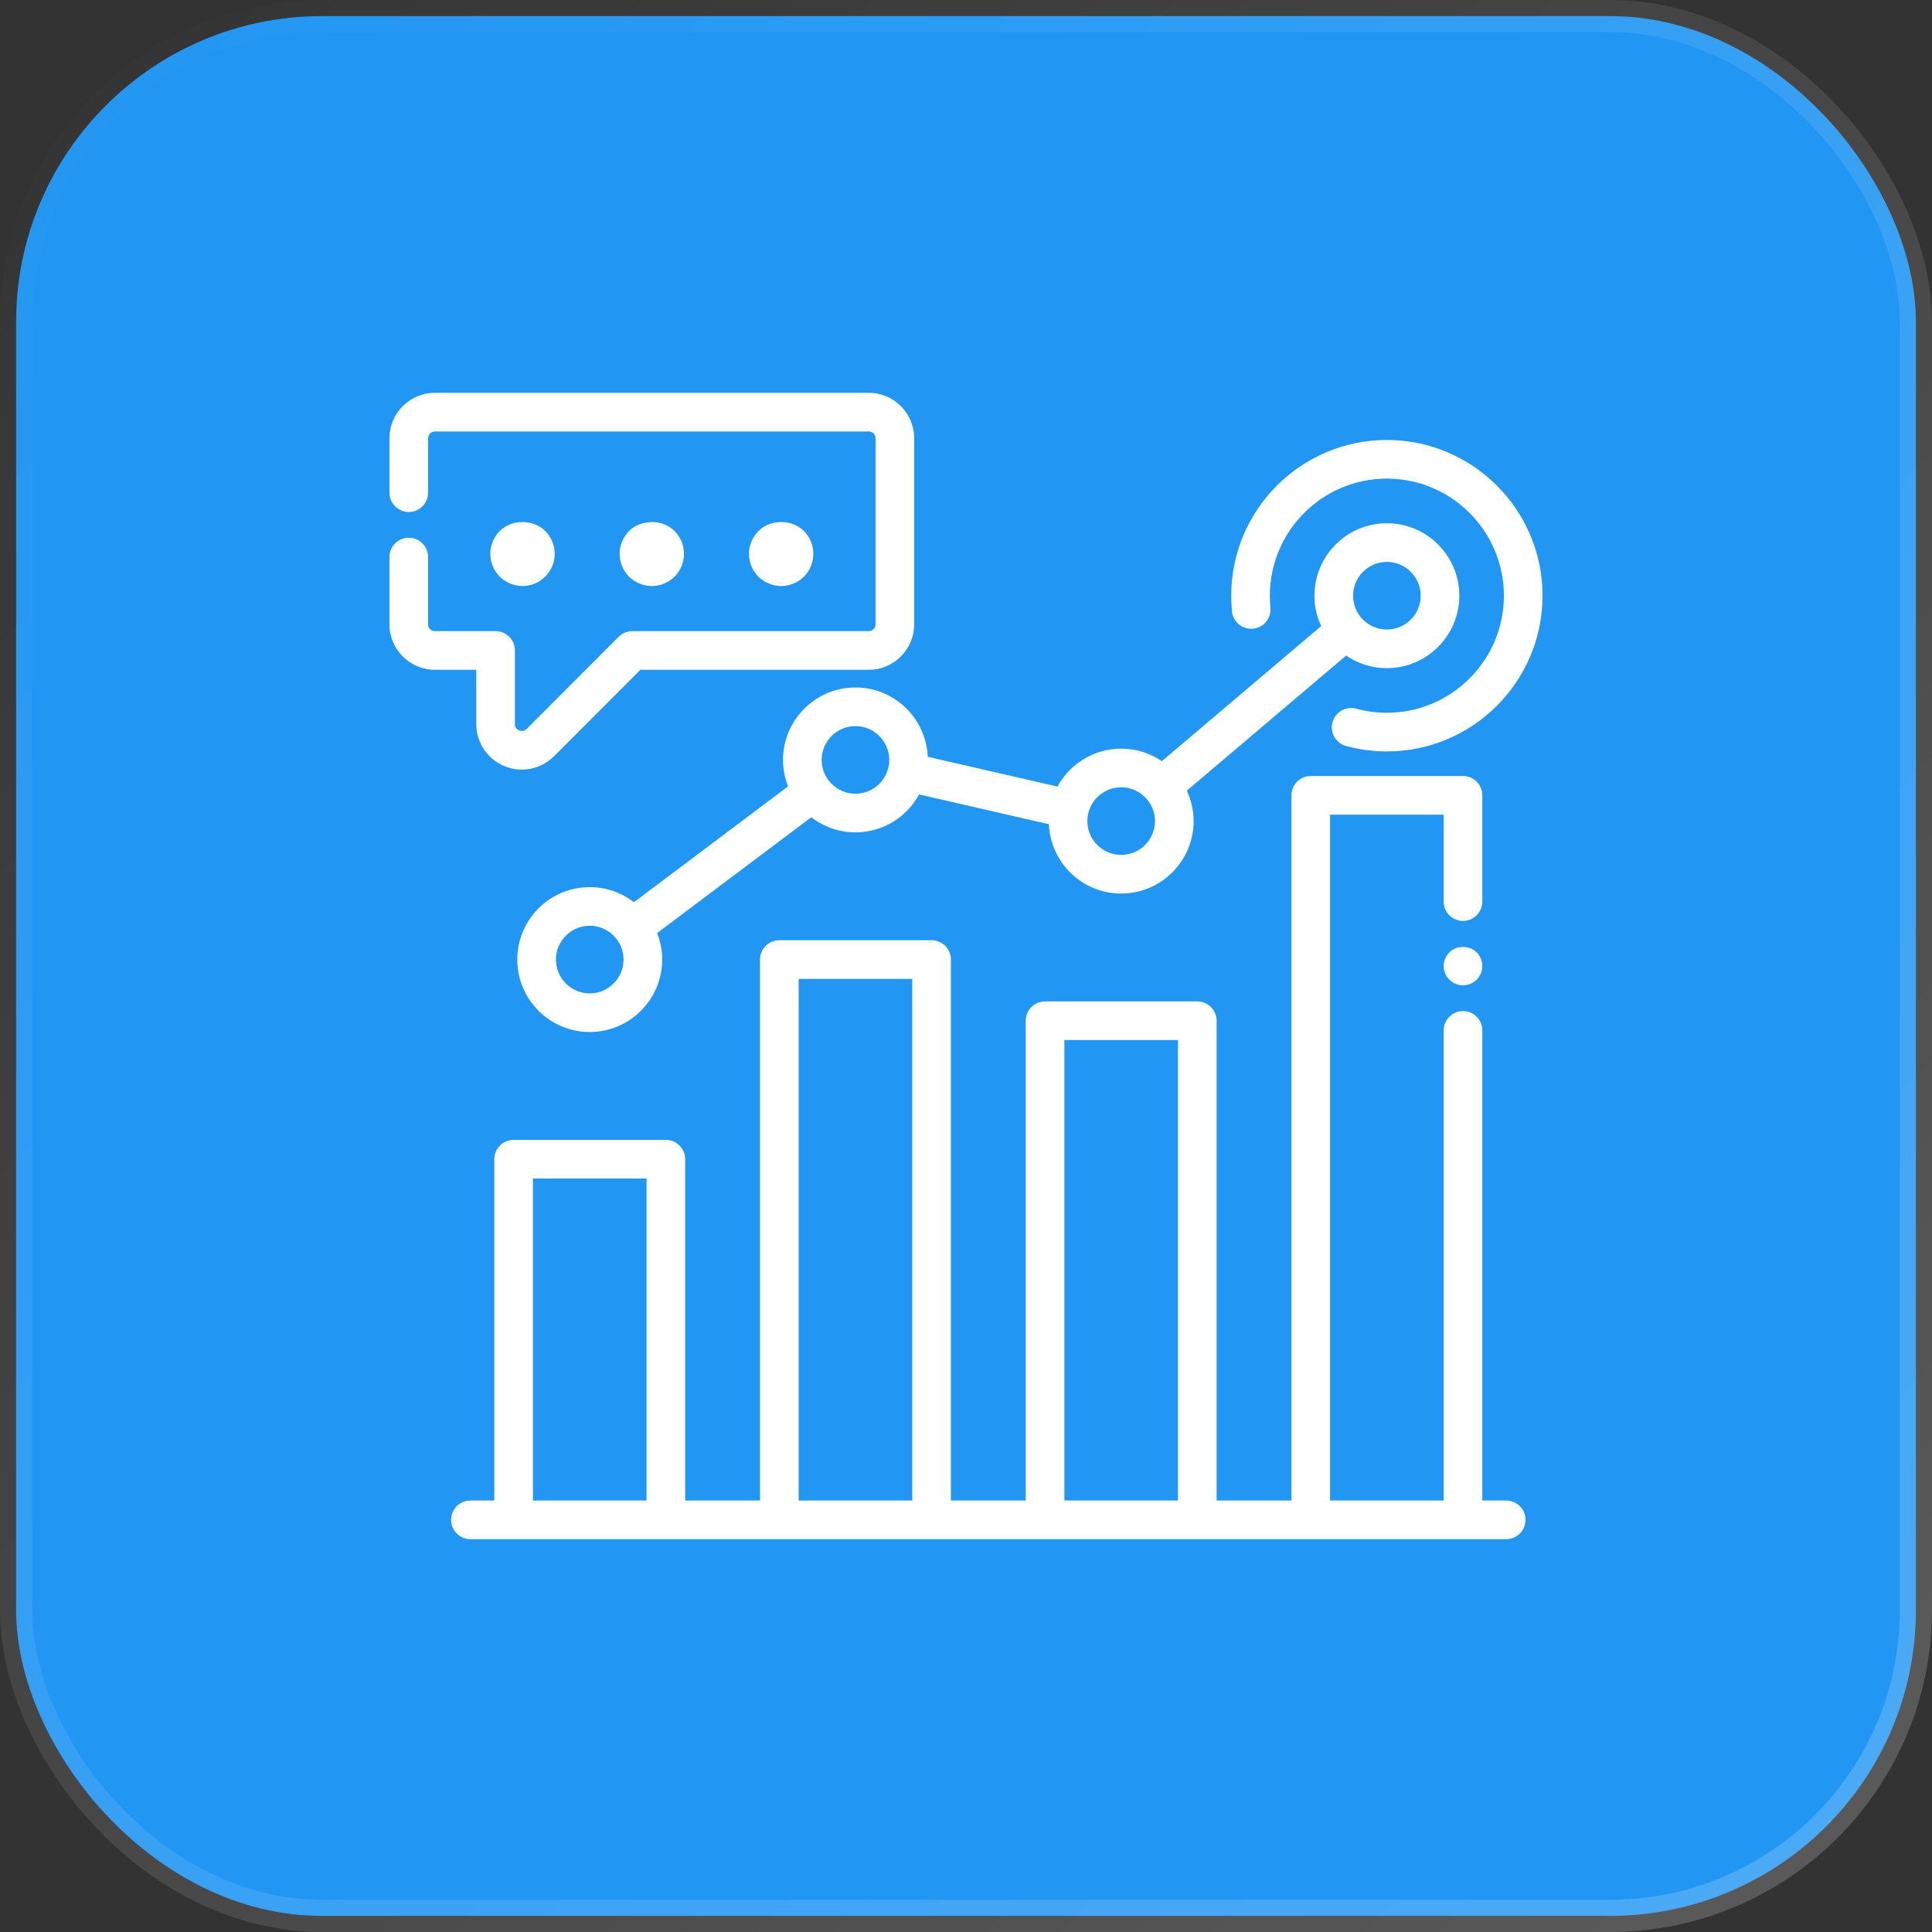
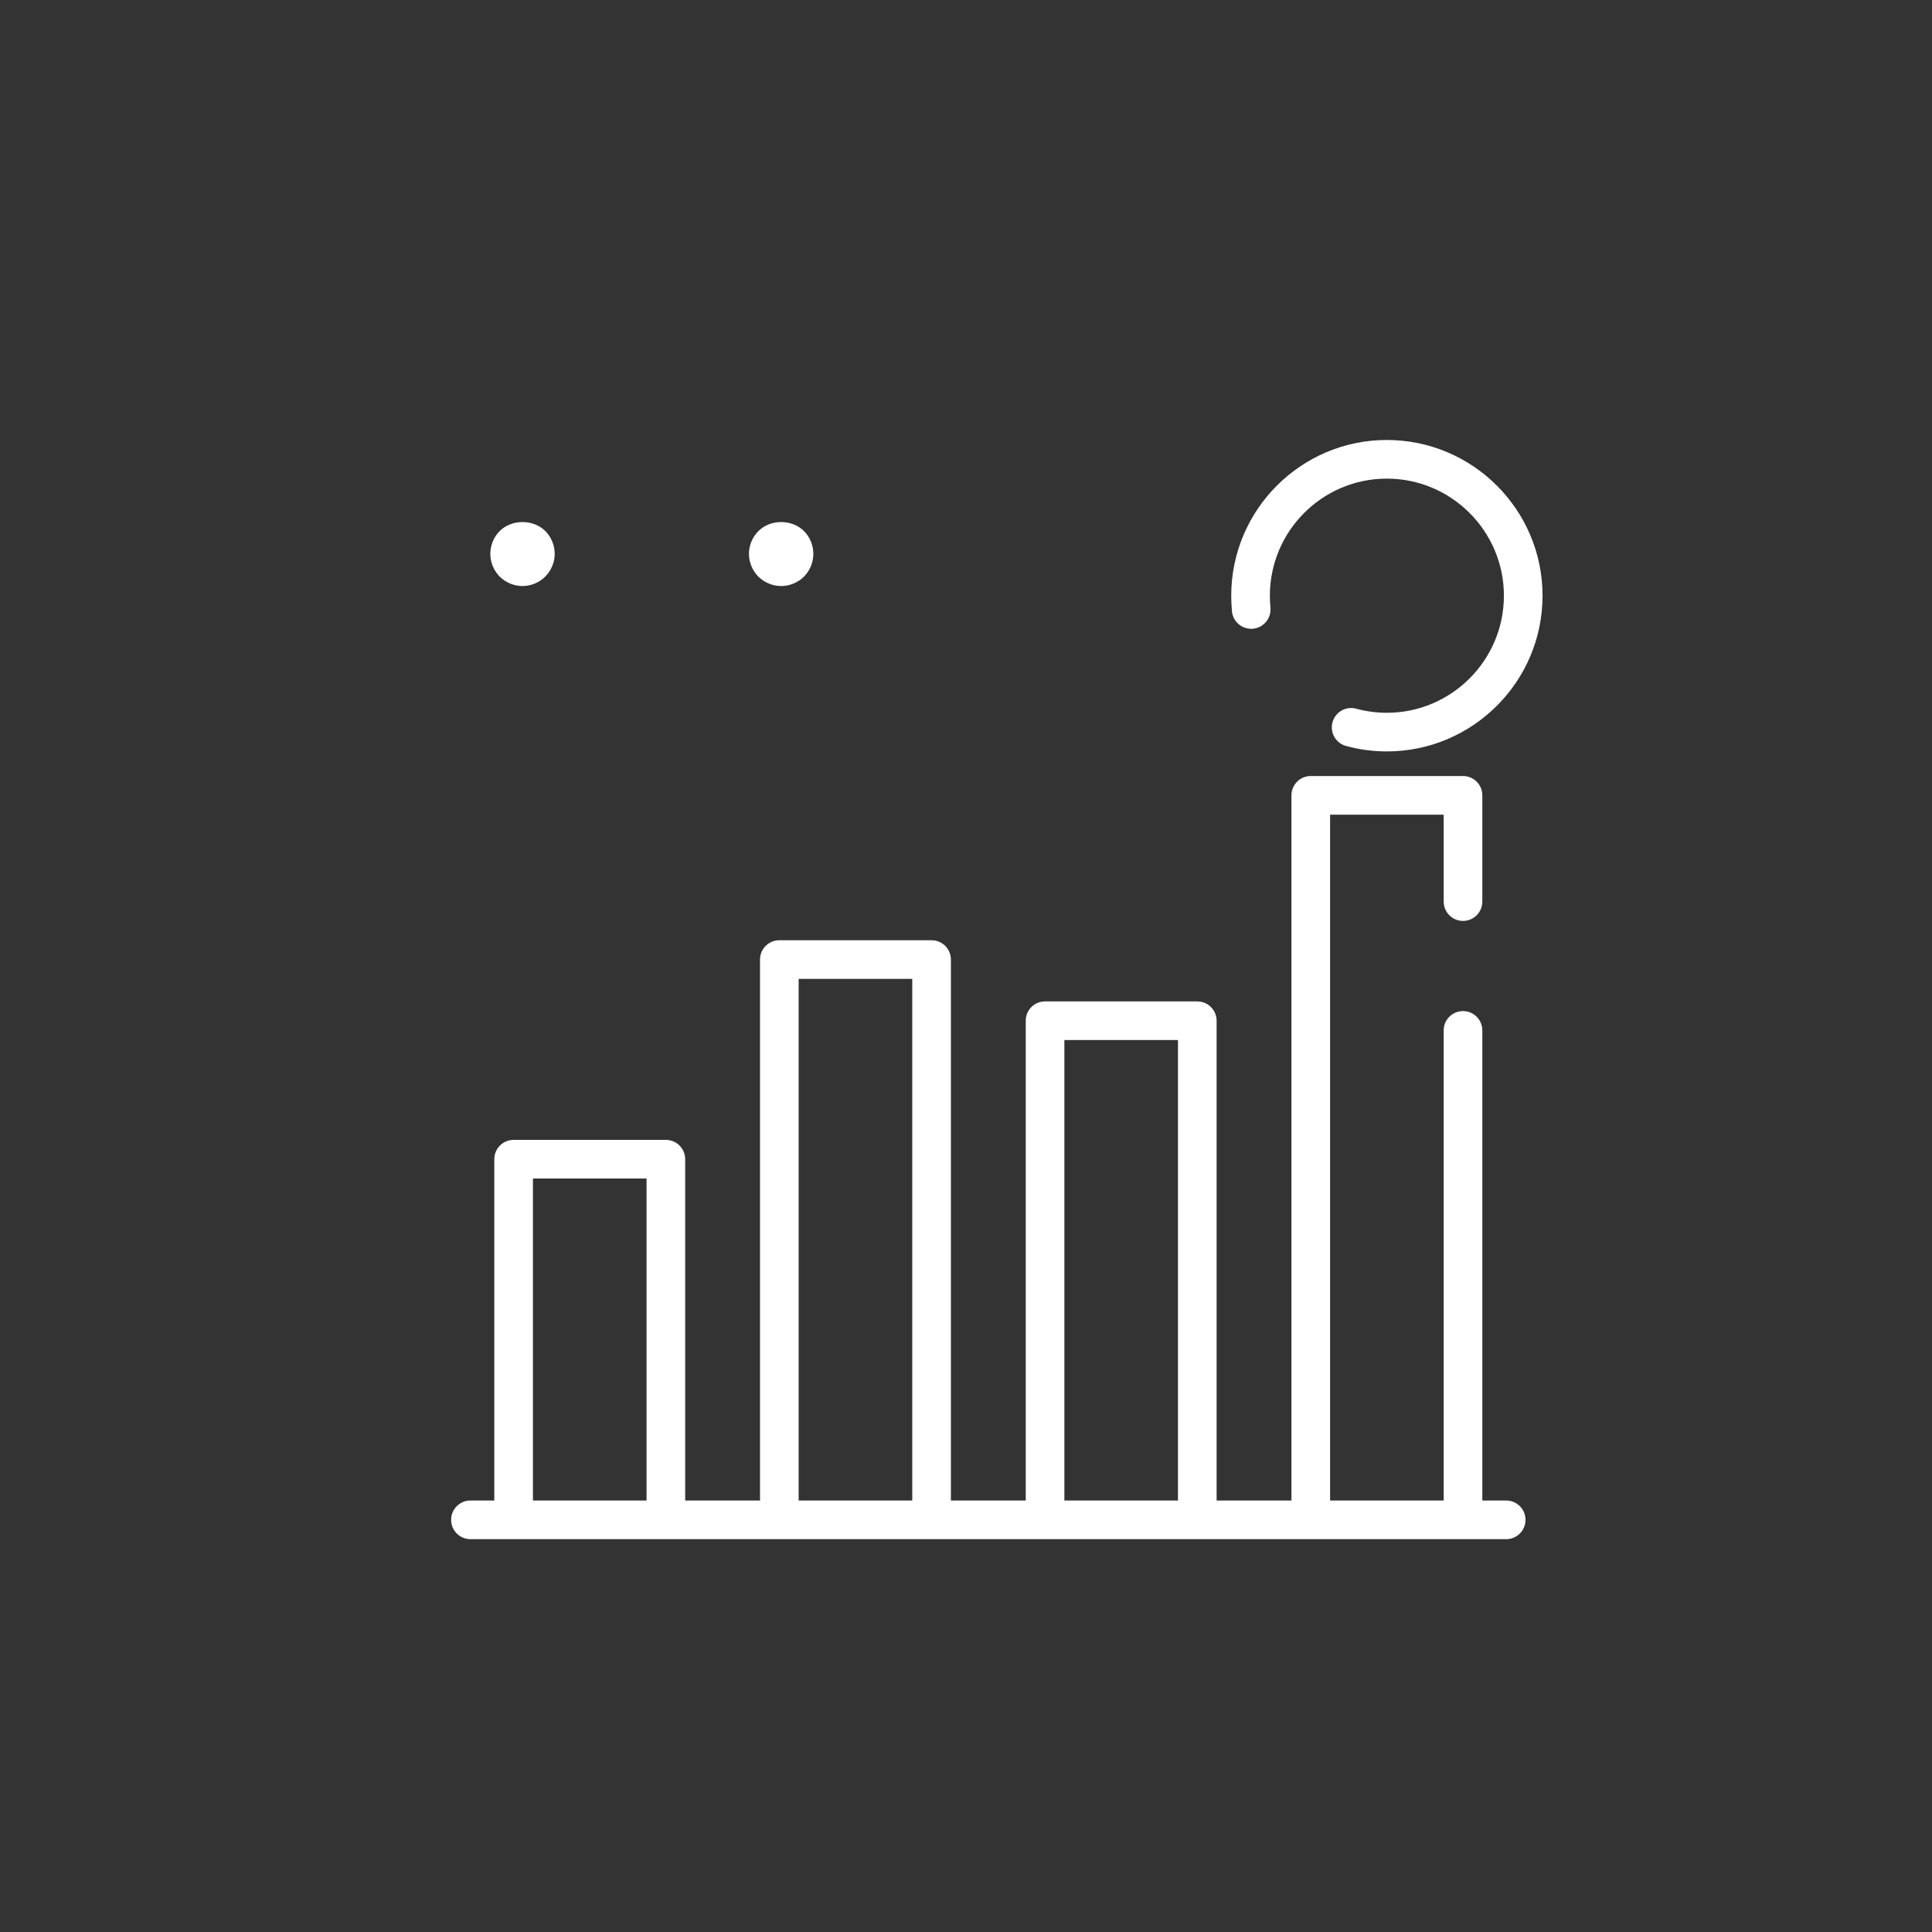
<svg xmlns="http://www.w3.org/2000/svg" width="60" height="60" viewBox="0 0 60 60" fill="none">
  <rect x="0" y="0" width="60" height="60" fill="#333333" stroke="none" />
-   <rect x="0.5" y="0.5" width="59" height="59" rx="9.5" fill="#2196F3" stroke="url(#paint0_linear_6090_804)" />
-   <path d="M45.011 29.576C44.899 29.688 44.835 29.844 44.835 30C44.835 30.156 44.899 30.312 45.011 30.424C45.123 30.536 45.275 30.6 45.435 30.6C45.591 30.6 45.747 30.536 45.859 30.424C45.971 30.312 46.035 30.156 46.035 30C46.035 29.84 45.971 29.688 45.859 29.576C45.635 29.352 45.235 29.352 45.011 29.576Z" fill="white" />
  <path d="M46.776 46.6H46.035V32C46.035 31.668 45.766 31.4 45.435 31.4C45.103 31.4 44.835 31.668 44.835 32V46.6H41.307V25.3H44.835V28C44.835 28.331 45.103 28.6 45.435 28.6C45.766 28.6 46.035 28.331 46.035 28V24.7C46.035 24.368 45.766 24.1 45.435 24.1H40.707C40.376 24.1 40.107 24.368 40.107 24.7V46.6H37.783V31.7C37.783 31.368 37.514 31.1 37.183 31.1H32.455C32.123 31.1 31.855 31.368 31.855 31.7V46.6H29.531V29.8C29.531 29.468 29.262 29.2 28.931 29.2H24.203C23.872 29.2 23.603 29.468 23.603 29.8V46.6H21.279V36C21.279 35.668 21.01 35.4 20.679 35.4H15.951C15.62 35.4 15.351 35.668 15.351 36V46.6H14.61C14.278 46.6 14.01 46.868 14.01 47.2C14.01 47.531 14.278 47.8 14.61 47.8H46.776C47.108 47.8 47.376 47.531 47.376 47.2C47.376 46.868 47.108 46.6 46.776 46.6ZM20.079 46.6H16.551V36.6H20.079V46.6ZM28.331 46.6H24.803V30.4H28.331V46.6ZM36.583 46.6H33.055V32.3H36.583V46.6Z" fill="white" />
-   <path d="M26.567 21.35C25.326 21.35 24.317 22.359 24.317 23.6C24.317 23.89 24.374 24.167 24.474 24.422L19.686 28.02C19.305 27.726 18.831 27.55 18.315 27.55C17.075 27.55 16.065 28.559 16.065 29.8C16.065 31.041 17.075 32.05 18.315 32.05C19.556 32.05 20.565 31.041 20.565 29.8C20.565 29.51 20.508 29.233 20.407 28.978L25.196 25.38C25.576 25.674 26.051 25.85 26.567 25.85C27.419 25.85 28.163 25.373 28.544 24.672L32.574 25.597C32.625 26.793 33.611 27.75 34.819 27.75C36.059 27.75 37.069 26.741 37.069 25.5C37.069 25.162 36.992 24.843 36.858 24.555L41.806 20.359C42.166 20.605 42.602 20.75 43.071 20.75C44.311 20.75 45.321 19.741 45.321 18.5C45.321 17.259 44.311 16.25 43.071 16.25C41.83 16.25 40.821 17.259 40.821 18.5C40.821 18.837 40.897 19.156 41.031 19.443L36.082 23.639C35.722 23.394 35.287 23.25 34.819 23.25C33.966 23.25 33.223 23.727 32.841 24.428L28.812 23.503C28.761 22.307 27.775 21.35 26.567 21.35ZM18.315 30.85C17.736 30.85 17.265 30.379 17.265 29.8C17.265 29.221 17.736 28.75 18.315 28.75C18.894 28.75 19.365 29.221 19.365 29.8C19.365 30.379 18.894 30.85 18.315 30.85ZM26.567 24.65C25.988 24.65 25.517 24.179 25.517 23.6C25.517 23.021 25.988 22.55 26.567 22.55C27.146 22.55 27.617 23.021 27.617 23.6C27.617 24.179 27.146 24.65 26.567 24.65ZM43.071 17.45C43.65 17.45 44.121 17.921 44.121 18.5C44.121 19.079 43.65 19.55 43.071 19.55C42.492 19.55 42.021 19.079 42.021 18.5C42.021 17.921 42.492 17.45 43.071 17.45ZM34.819 24.45C35.398 24.45 35.869 24.921 35.869 25.5C35.869 26.079 35.398 26.55 34.819 26.55C34.24 26.55 33.769 26.079 33.769 25.5C33.769 24.921 34.24 24.45 34.819 24.45Z" fill="white" />
-   <path d="M14.791 22.488C14.791 23.059 15.132 23.571 15.66 23.791C15.837 23.865 16.022 23.901 16.206 23.901C16.572 23.901 16.931 23.758 17.204 23.488L19.888 20.8H26.983C27.759 20.8 28.391 20.167 28.391 19.388V13.612C28.391 12.833 27.759 12.2 26.983 12.2H13.503C12.726 12.2 12.095 12.833 12.095 13.612V15.3C12.095 15.631 12.364 15.9 12.695 15.9C13.027 15.9 13.295 15.631 13.295 15.3V13.612C13.295 13.495 13.388 13.4 13.503 13.4H26.983C27.098 13.4 27.191 13.495 27.191 13.612V19.388C27.191 19.505 27.098 19.6 26.983 19.6H19.639C19.48 19.6 19.327 19.663 19.214 19.776L16.357 22.638C16.268 22.725 16.171 22.704 16.122 22.683C16.073 22.663 15.991 22.61 15.991 22.488V20.2C15.991 19.869 15.722 19.6 15.391 19.6H13.503C13.388 19.6 13.295 19.505 13.295 19.388V17.3C13.295 16.968 13.027 16.7 12.695 16.7C12.364 16.7 12.095 16.968 12.095 17.3V19.388C12.095 20.167 12.726 20.8 13.503 20.8H14.791V22.488Z" fill="white" />
  <path d="M38.908 19.526C39.238 19.498 39.483 19.207 39.455 18.877C39.444 18.754 39.437 18.627 39.437 18.5C39.437 16.495 41.066 14.864 43.069 14.864C45.074 14.864 46.705 16.495 46.705 18.5C46.705 20.505 45.074 22.136 43.069 22.136C42.747 22.136 42.427 22.093 42.118 22.009C41.8 21.922 41.469 22.111 41.382 22.43C41.295 22.75 41.483 23.08 41.803 23.167C42.215 23.279 42.641 23.336 43.069 23.336C45.736 23.336 47.905 21.167 47.905 18.5C47.905 15.833 45.736 13.664 43.069 13.664C40.405 13.664 38.237 15.833 38.237 18.5C38.237 18.661 38.246 18.823 38.259 18.979C38.287 19.309 38.575 19.551 38.908 19.526Z" fill="white" />
  <path d="M16.227 18.2C16.491 18.2 16.747 18.092 16.931 17.908C17.119 17.72 17.227 17.464 17.227 17.2C17.227 16.936 17.119 16.676 16.935 16.492C16.563 16.12 15.891 16.12 15.519 16.492C15.335 16.676 15.227 16.936 15.227 17.2C15.227 17.464 15.335 17.72 15.519 17.908C15.707 18.092 15.963 18.2 16.227 18.2Z" fill="white" />
-   <path d="M20.951 17.908C21.135 17.72 21.243 17.464 21.243 17.2C21.243 16.936 21.135 16.68 20.951 16.492C20.579 16.12 19.907 16.12 19.535 16.492C19.351 16.68 19.243 16.936 19.243 17.2C19.243 17.464 19.351 17.72 19.535 17.908C19.723 18.092 19.979 18.2 20.243 18.2C20.507 18.2 20.763 18.092 20.951 17.908Z" fill="white" />
  <path d="M24.967 17.908C25.155 17.72 25.259 17.464 25.259 17.2C25.259 16.936 25.155 16.68 24.967 16.492C24.595 16.12 23.923 16.12 23.555 16.492C23.367 16.68 23.259 16.936 23.259 17.2C23.259 17.464 23.367 17.72 23.551 17.908C23.739 18.092 23.995 18.2 24.259 18.2C24.523 18.2 24.783 18.092 24.967 17.908Z" fill="white" />
  <defs>
    <linearGradient id="paint0_linear_6090_804" x1="0" y1="0" x2="60" y2="60" gradientUnits="userSpaceOnUse">
      <stop stop-color="white" stop-opacity="0" />
      <stop offset="1" stop-color="white" stop-opacity="0.2" />
    </linearGradient>
  </defs>
</svg>